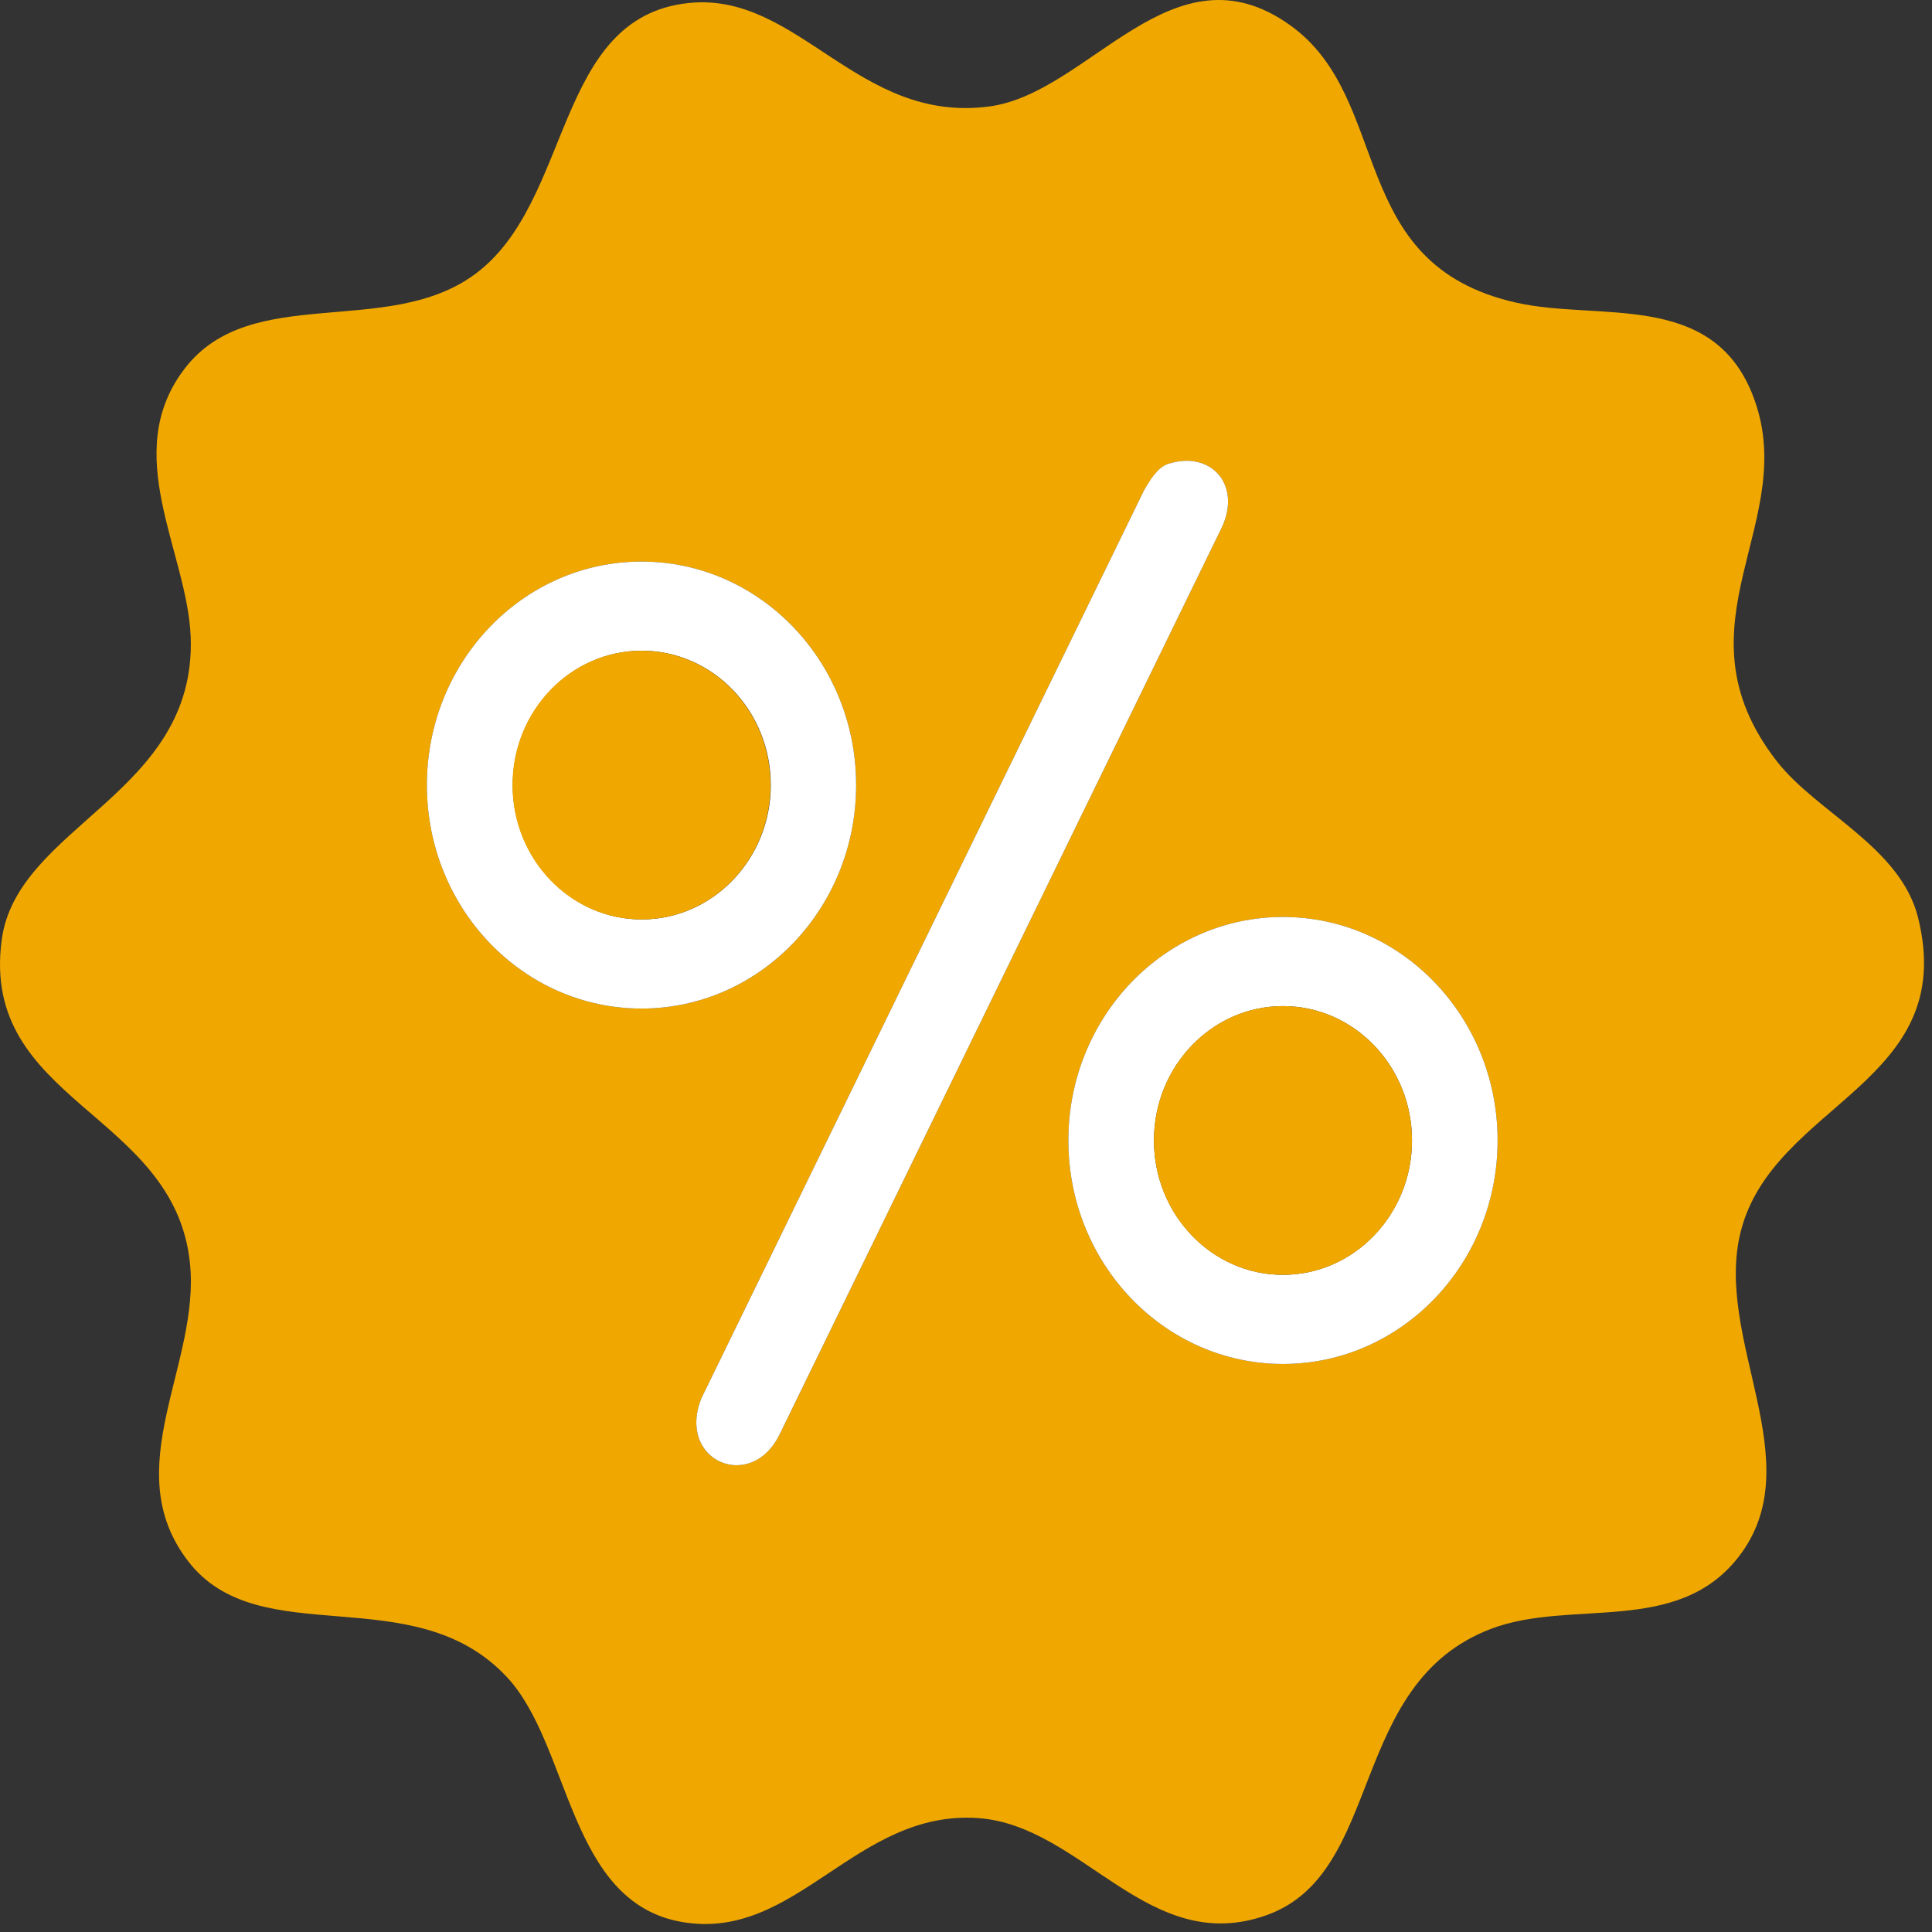
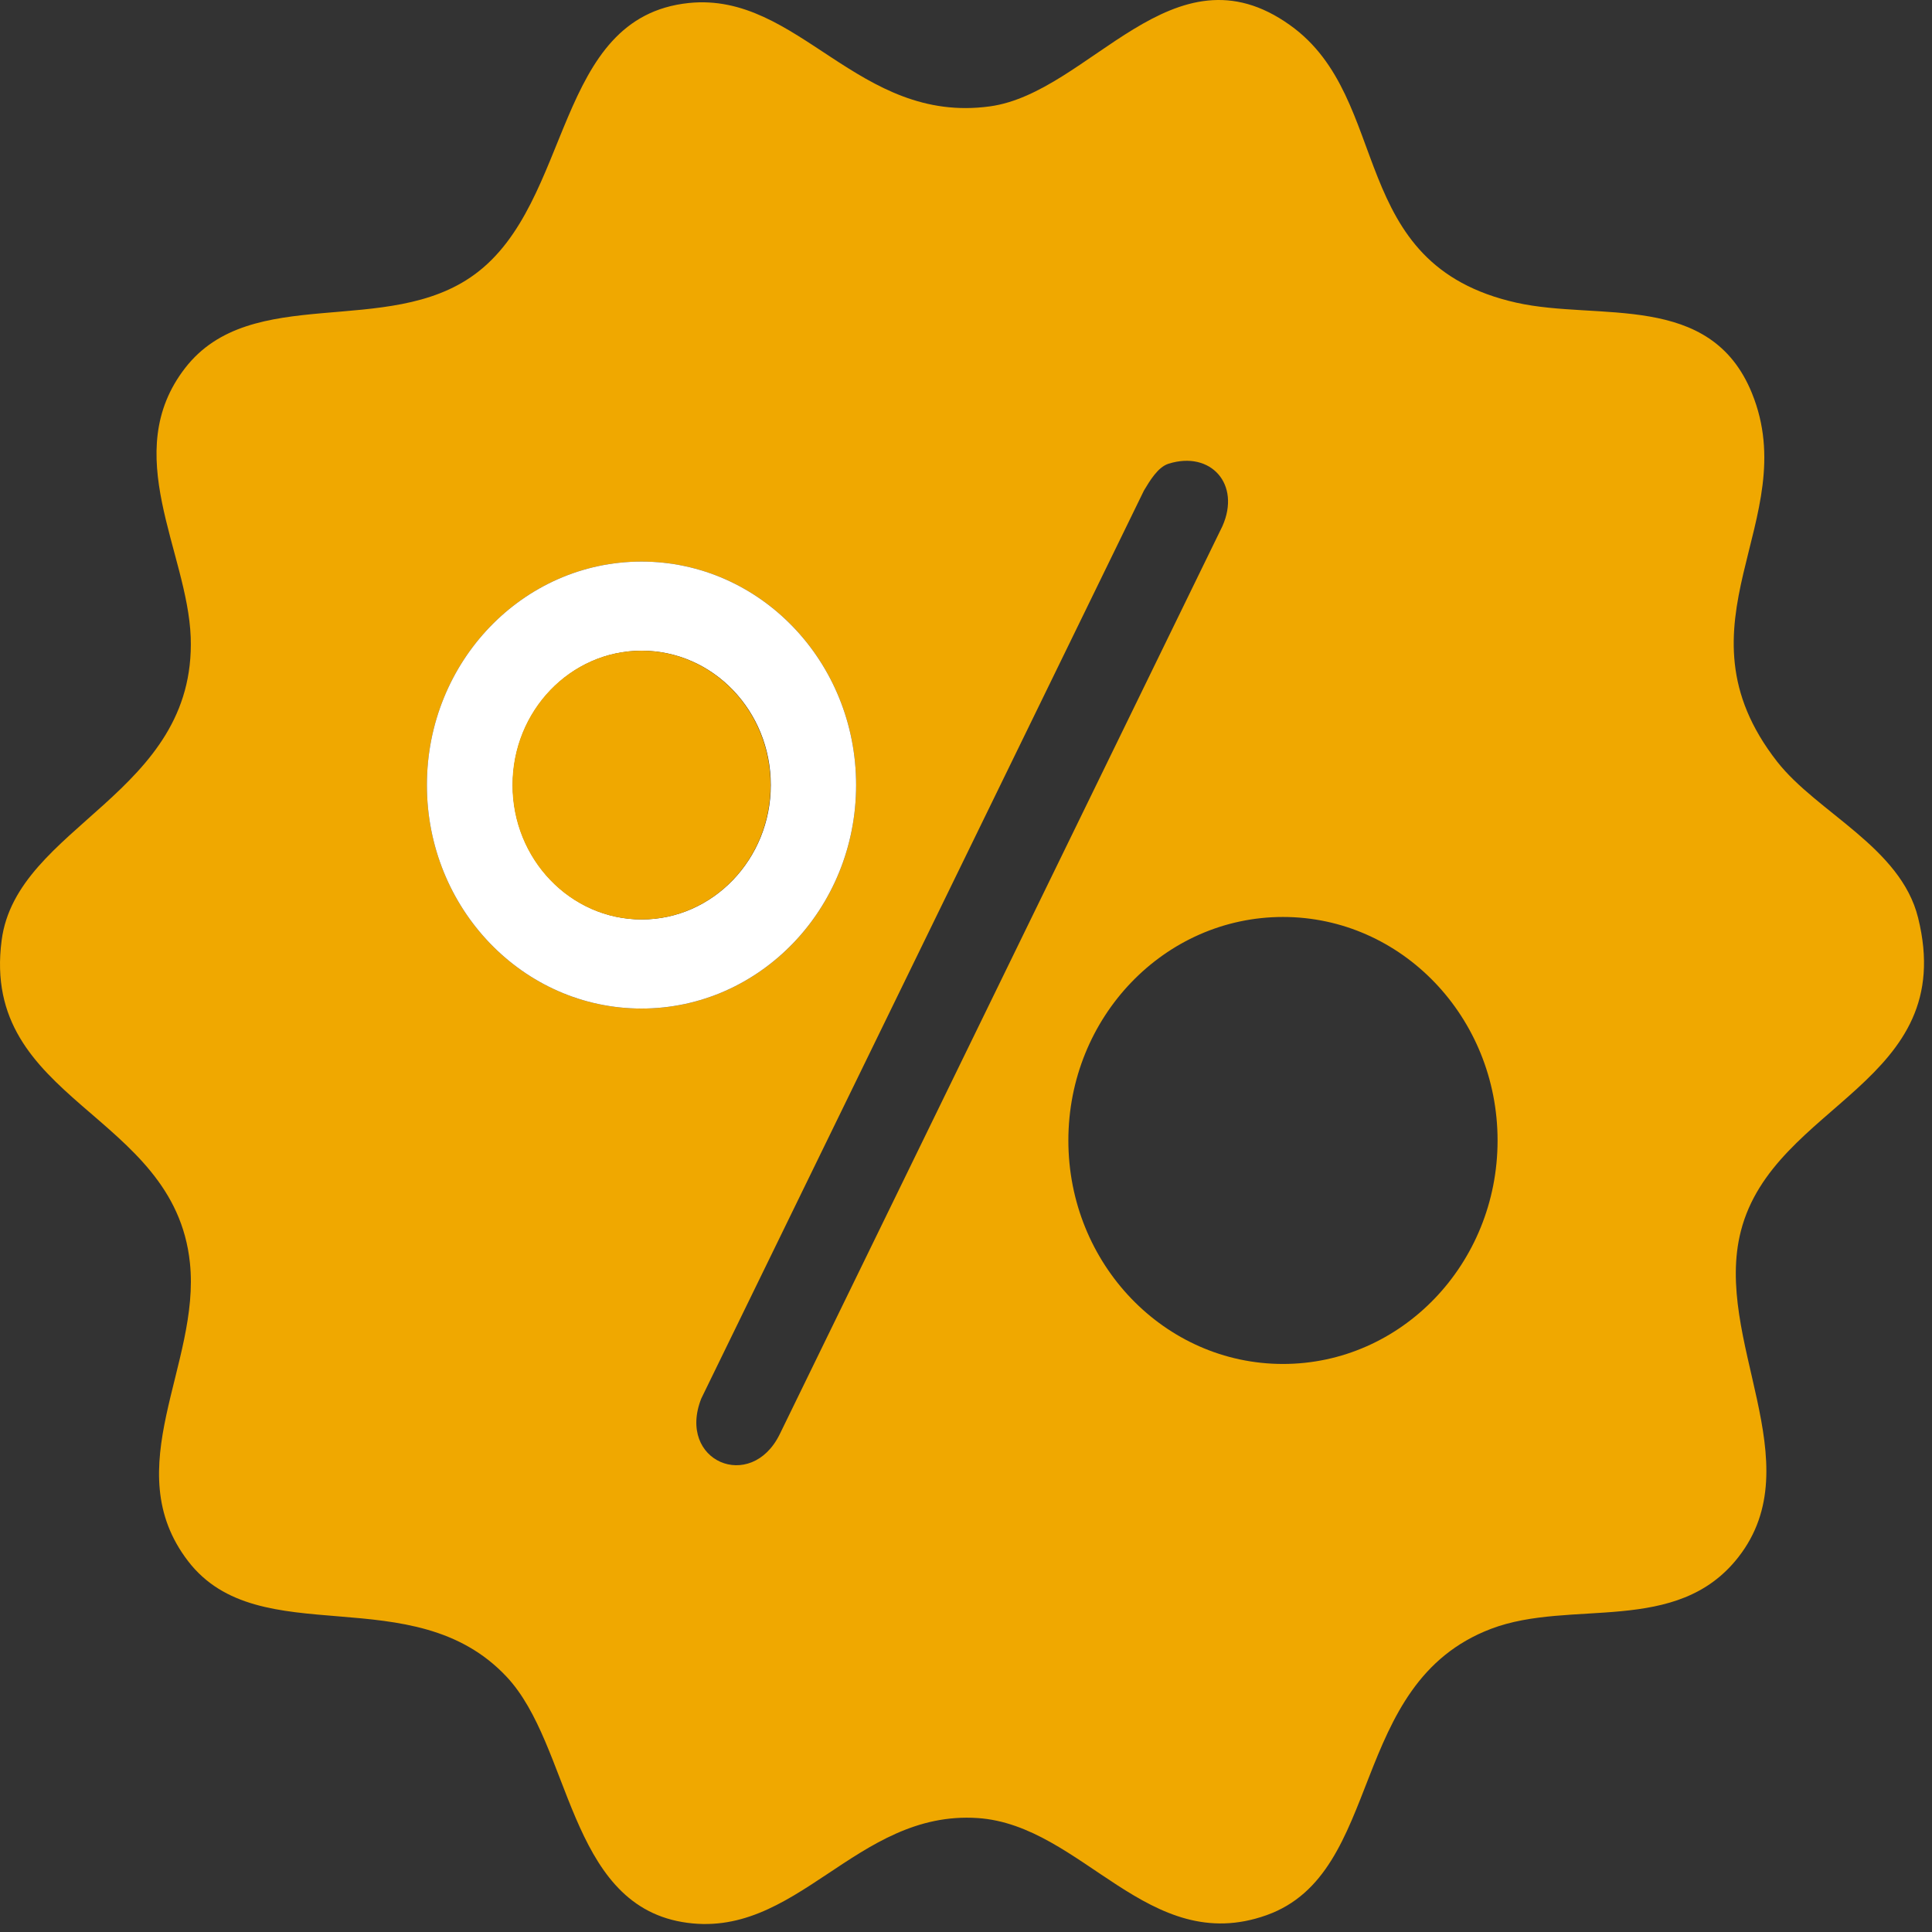
<svg xmlns="http://www.w3.org/2000/svg" fill="none" height="100%" overflow="visible" preserveAspectRatio="none" style="display: block;" viewBox="0 0 121 121" width="100%">
  <rect x="0" y="0" width="121" height="121" fill="#333333" stroke="none" />
  <g id="Group">
    <path d="M43.146 0.187C50.023 -0.517 53.734 7.795 61.996 6.662C68.263 5.803 73.458 -3.677 80.797 1.578C87.295 6.215 84.211 16.554 94.98 18.959C100.125 20.11 107.118 18.22 109.724 24.626C112.972 32.63 104.512 39.019 111.307 47.709C113.814 50.903 119.041 53.067 120.13 57.481C122.703 67.854 111.092 69.074 109.031 77.094C107.283 83.895 113.517 91.589 108.866 97.532C105.007 102.461 98.394 100.108 93.38 102.014C84.359 105.449 86.734 117.299 79.329 119.944C71.924 122.589 67.801 114.311 61.238 113.864C53.569 113.349 49.875 121.61 42.717 120.374C35.56 119.137 35.758 109.313 31.734 105.02C25.879 98.768 16.248 103.594 11.779 97.772C7.309 91.95 12.57 85.458 11.894 79.086C10.905 69.64 -1.233 69.022 0.103 58.889C1.043 51.693 12.29 49.752 11.944 39.911C11.746 34.536 7.458 28.387 11.597 23.046C15.737 17.705 24.263 21.191 29.722 17.19C35.906 12.673 34.669 1.063 43.146 0.187ZM73.194 29.04C72.518 29.246 72.007 30.122 71.644 30.723L43.921 87.588C42.371 91.521 47.038 93.496 48.836 89.82L76.558 32.956C77.729 30.328 75.833 28.216 73.194 29.04ZM53.618 49.169C53.618 41.44 47.599 35.171 40.178 35.171C32.756 35.171 26.737 41.44 26.737 49.169C26.737 56.897 32.756 63.166 40.178 63.166C47.599 63.166 53.618 56.897 53.618 49.169ZM93.792 71.427C93.792 63.698 87.773 57.429 80.352 57.429C72.93 57.429 66.911 63.698 66.911 71.427C66.911 79.155 72.93 85.424 80.352 85.424C87.773 85.424 93.792 79.155 93.792 71.427Z" fill="#F0A800" id="Vector" />
-     <path d="M93.793 71.426C93.793 79.155 87.773 85.424 80.352 85.424C72.931 85.424 66.911 79.155 66.911 71.426C66.911 63.698 72.931 57.429 80.352 57.429C87.773 57.429 93.793 63.698 93.793 71.426ZM88.433 71.426C88.433 66.772 84.805 63.011 80.352 63.011C75.899 63.011 72.271 66.789 72.271 71.426C72.271 76.064 75.899 79.842 80.352 79.842C84.805 79.842 88.433 76.064 88.433 71.426Z" fill="white" id="Vector_2" />
    <path d="M53.618 49.168C53.618 56.897 47.599 63.165 40.177 63.165C32.756 63.165 26.736 56.897 26.736 49.168C26.736 41.44 32.756 35.171 40.177 35.171C47.599 35.171 53.618 41.44 53.618 49.168ZM48.275 49.168C48.275 44.514 44.646 40.753 40.194 40.753C35.741 40.753 32.113 44.531 32.113 49.168C32.113 53.805 35.741 57.584 40.194 57.584C44.646 57.584 48.275 53.805 48.275 49.168Z" fill="white" id="Vector_3" />
-     <path d="M73.194 29.04C75.832 28.216 77.729 30.328 76.558 32.956L48.835 89.82C47.054 93.496 42.37 91.521 43.921 87.588L71.643 30.723C71.99 30.122 72.501 29.246 73.194 29.04Z" fill="white" id="Vector_4" />
-     <path d="M80.351 79.842C84.814 79.842 88.432 76.074 88.432 71.427C88.432 66.779 84.814 63.011 80.351 63.011C75.888 63.011 72.27 66.779 72.27 71.427C72.27 76.074 75.888 79.842 80.351 79.842Z" fill="#F0A800" id="Vector_5" />
    <path d="M40.177 57.584C44.64 57.584 48.258 53.817 48.258 49.169C48.258 44.521 44.64 40.754 40.177 40.754C35.714 40.754 32.096 44.521 32.096 49.169C32.096 53.817 35.714 57.584 40.177 57.584Z" fill="#F0A800" id="Vector_6" />
  </g>
</svg>